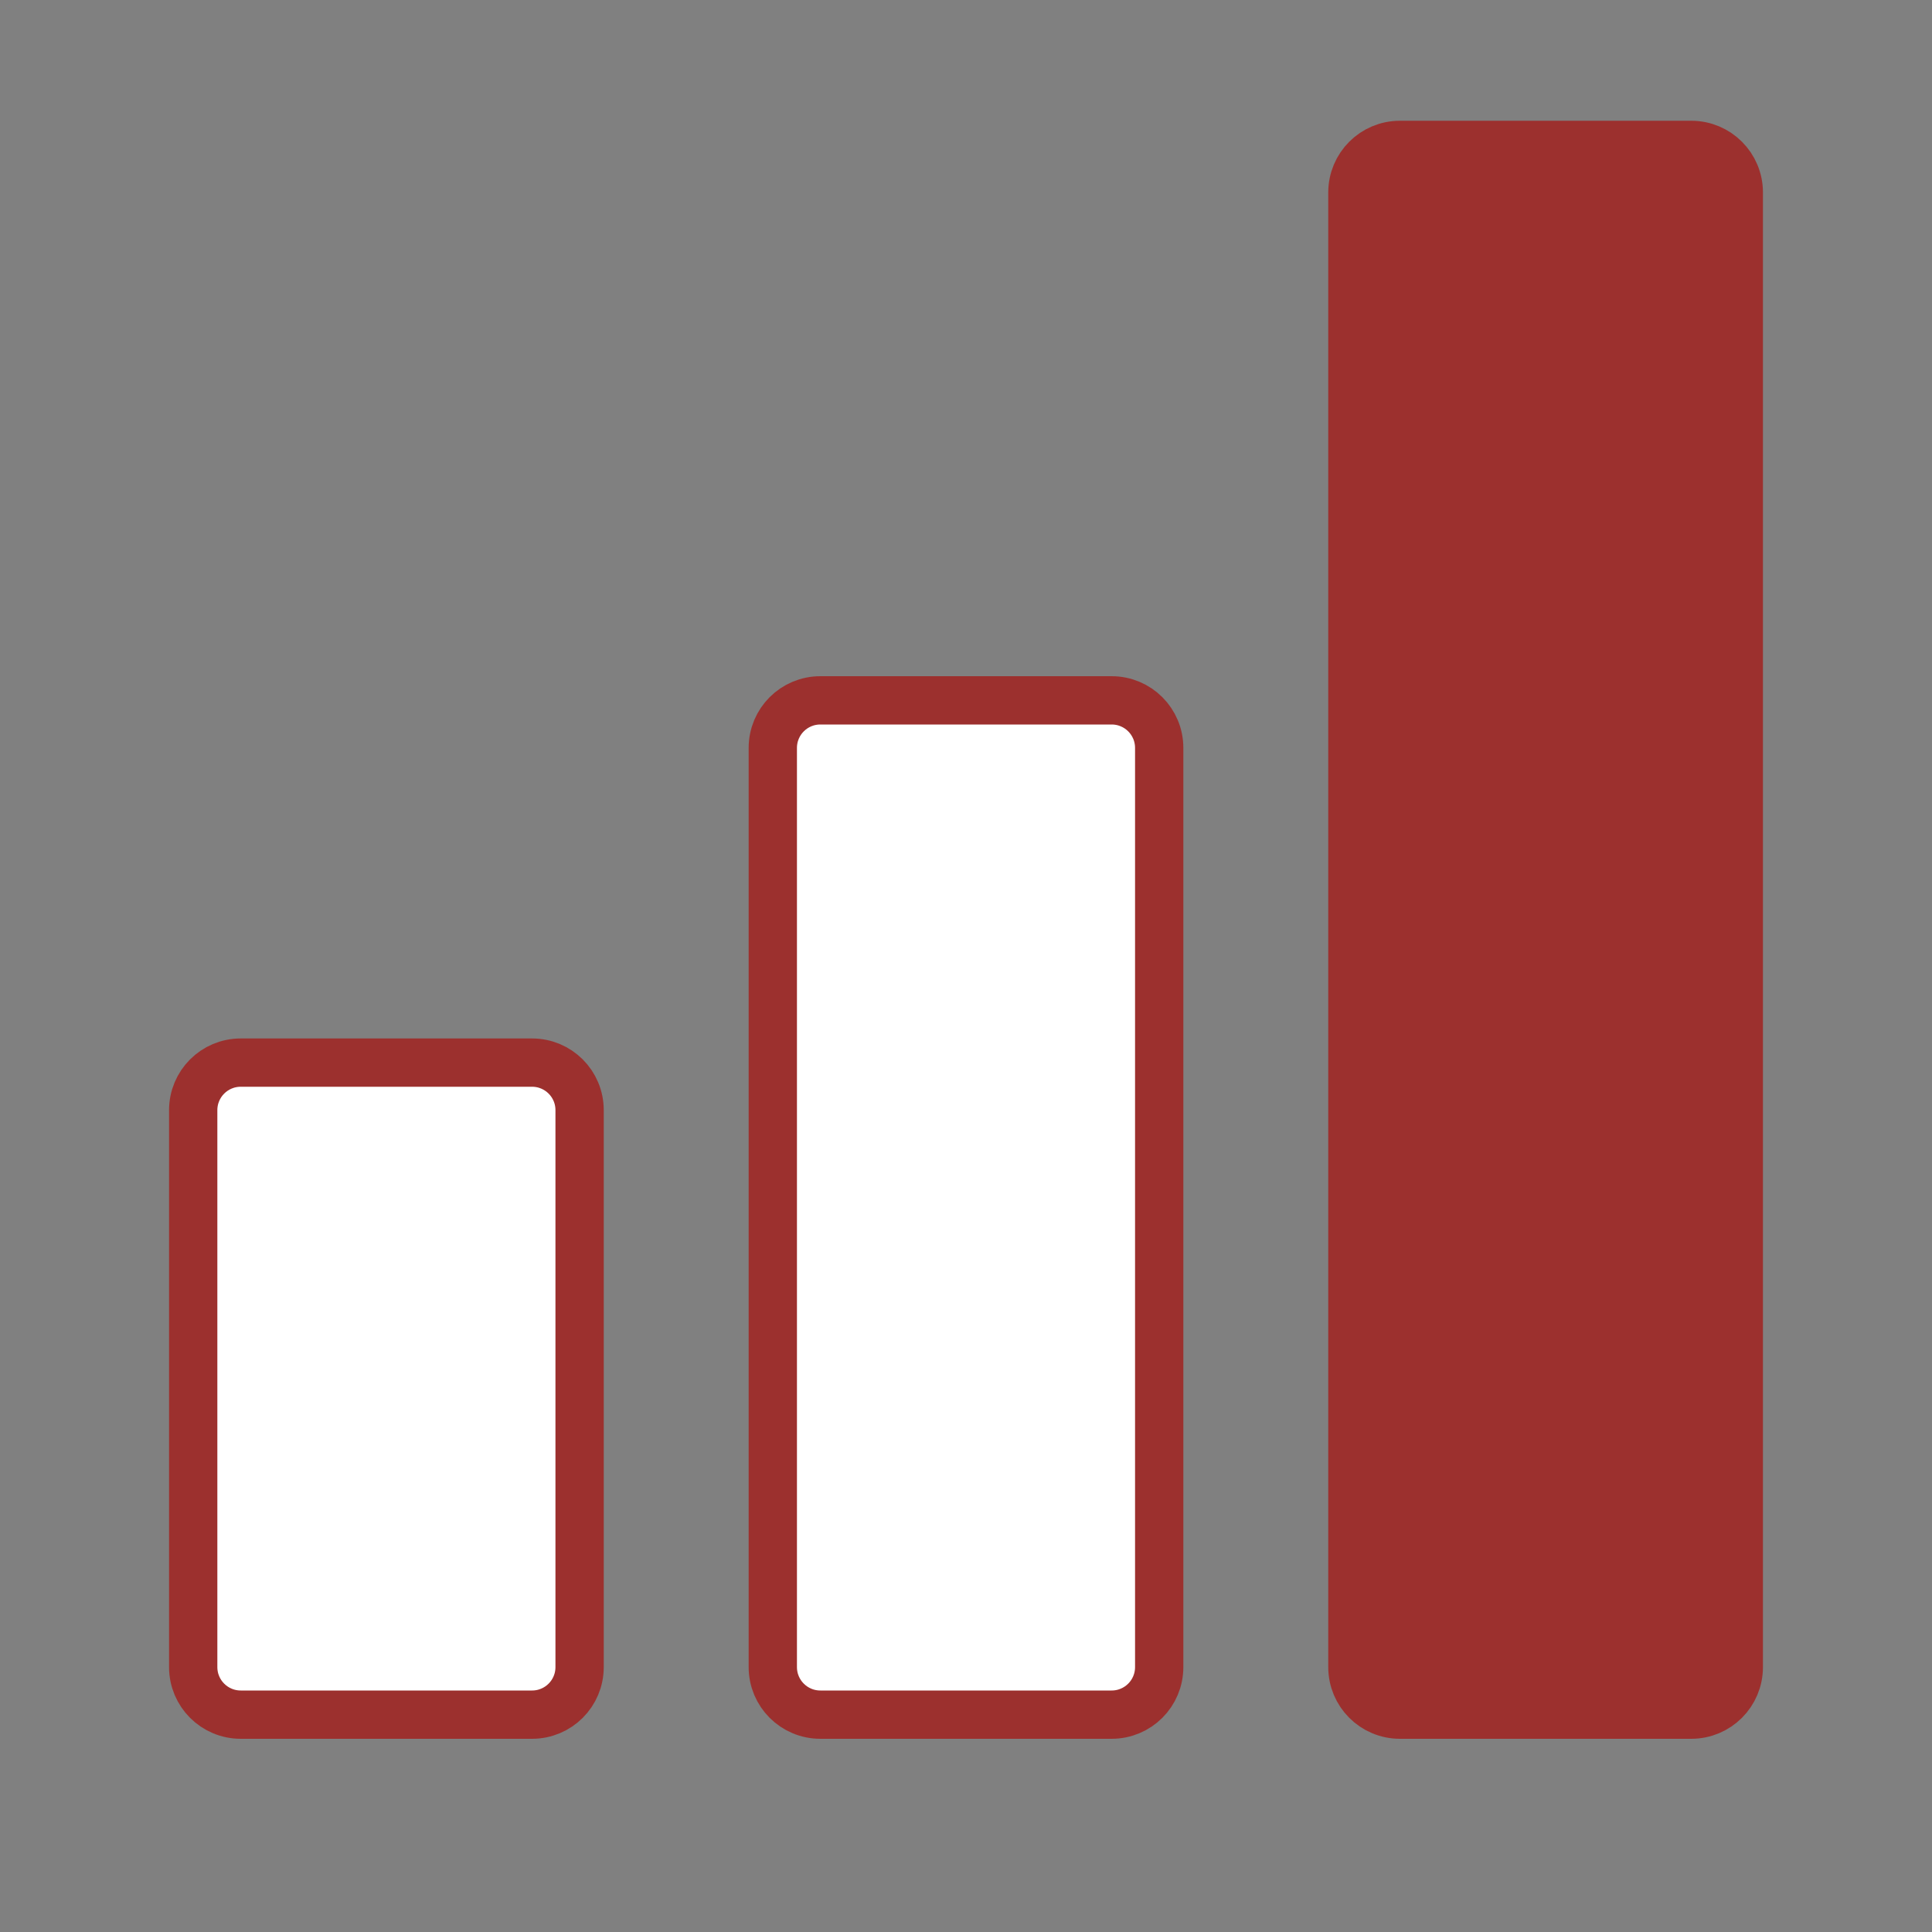
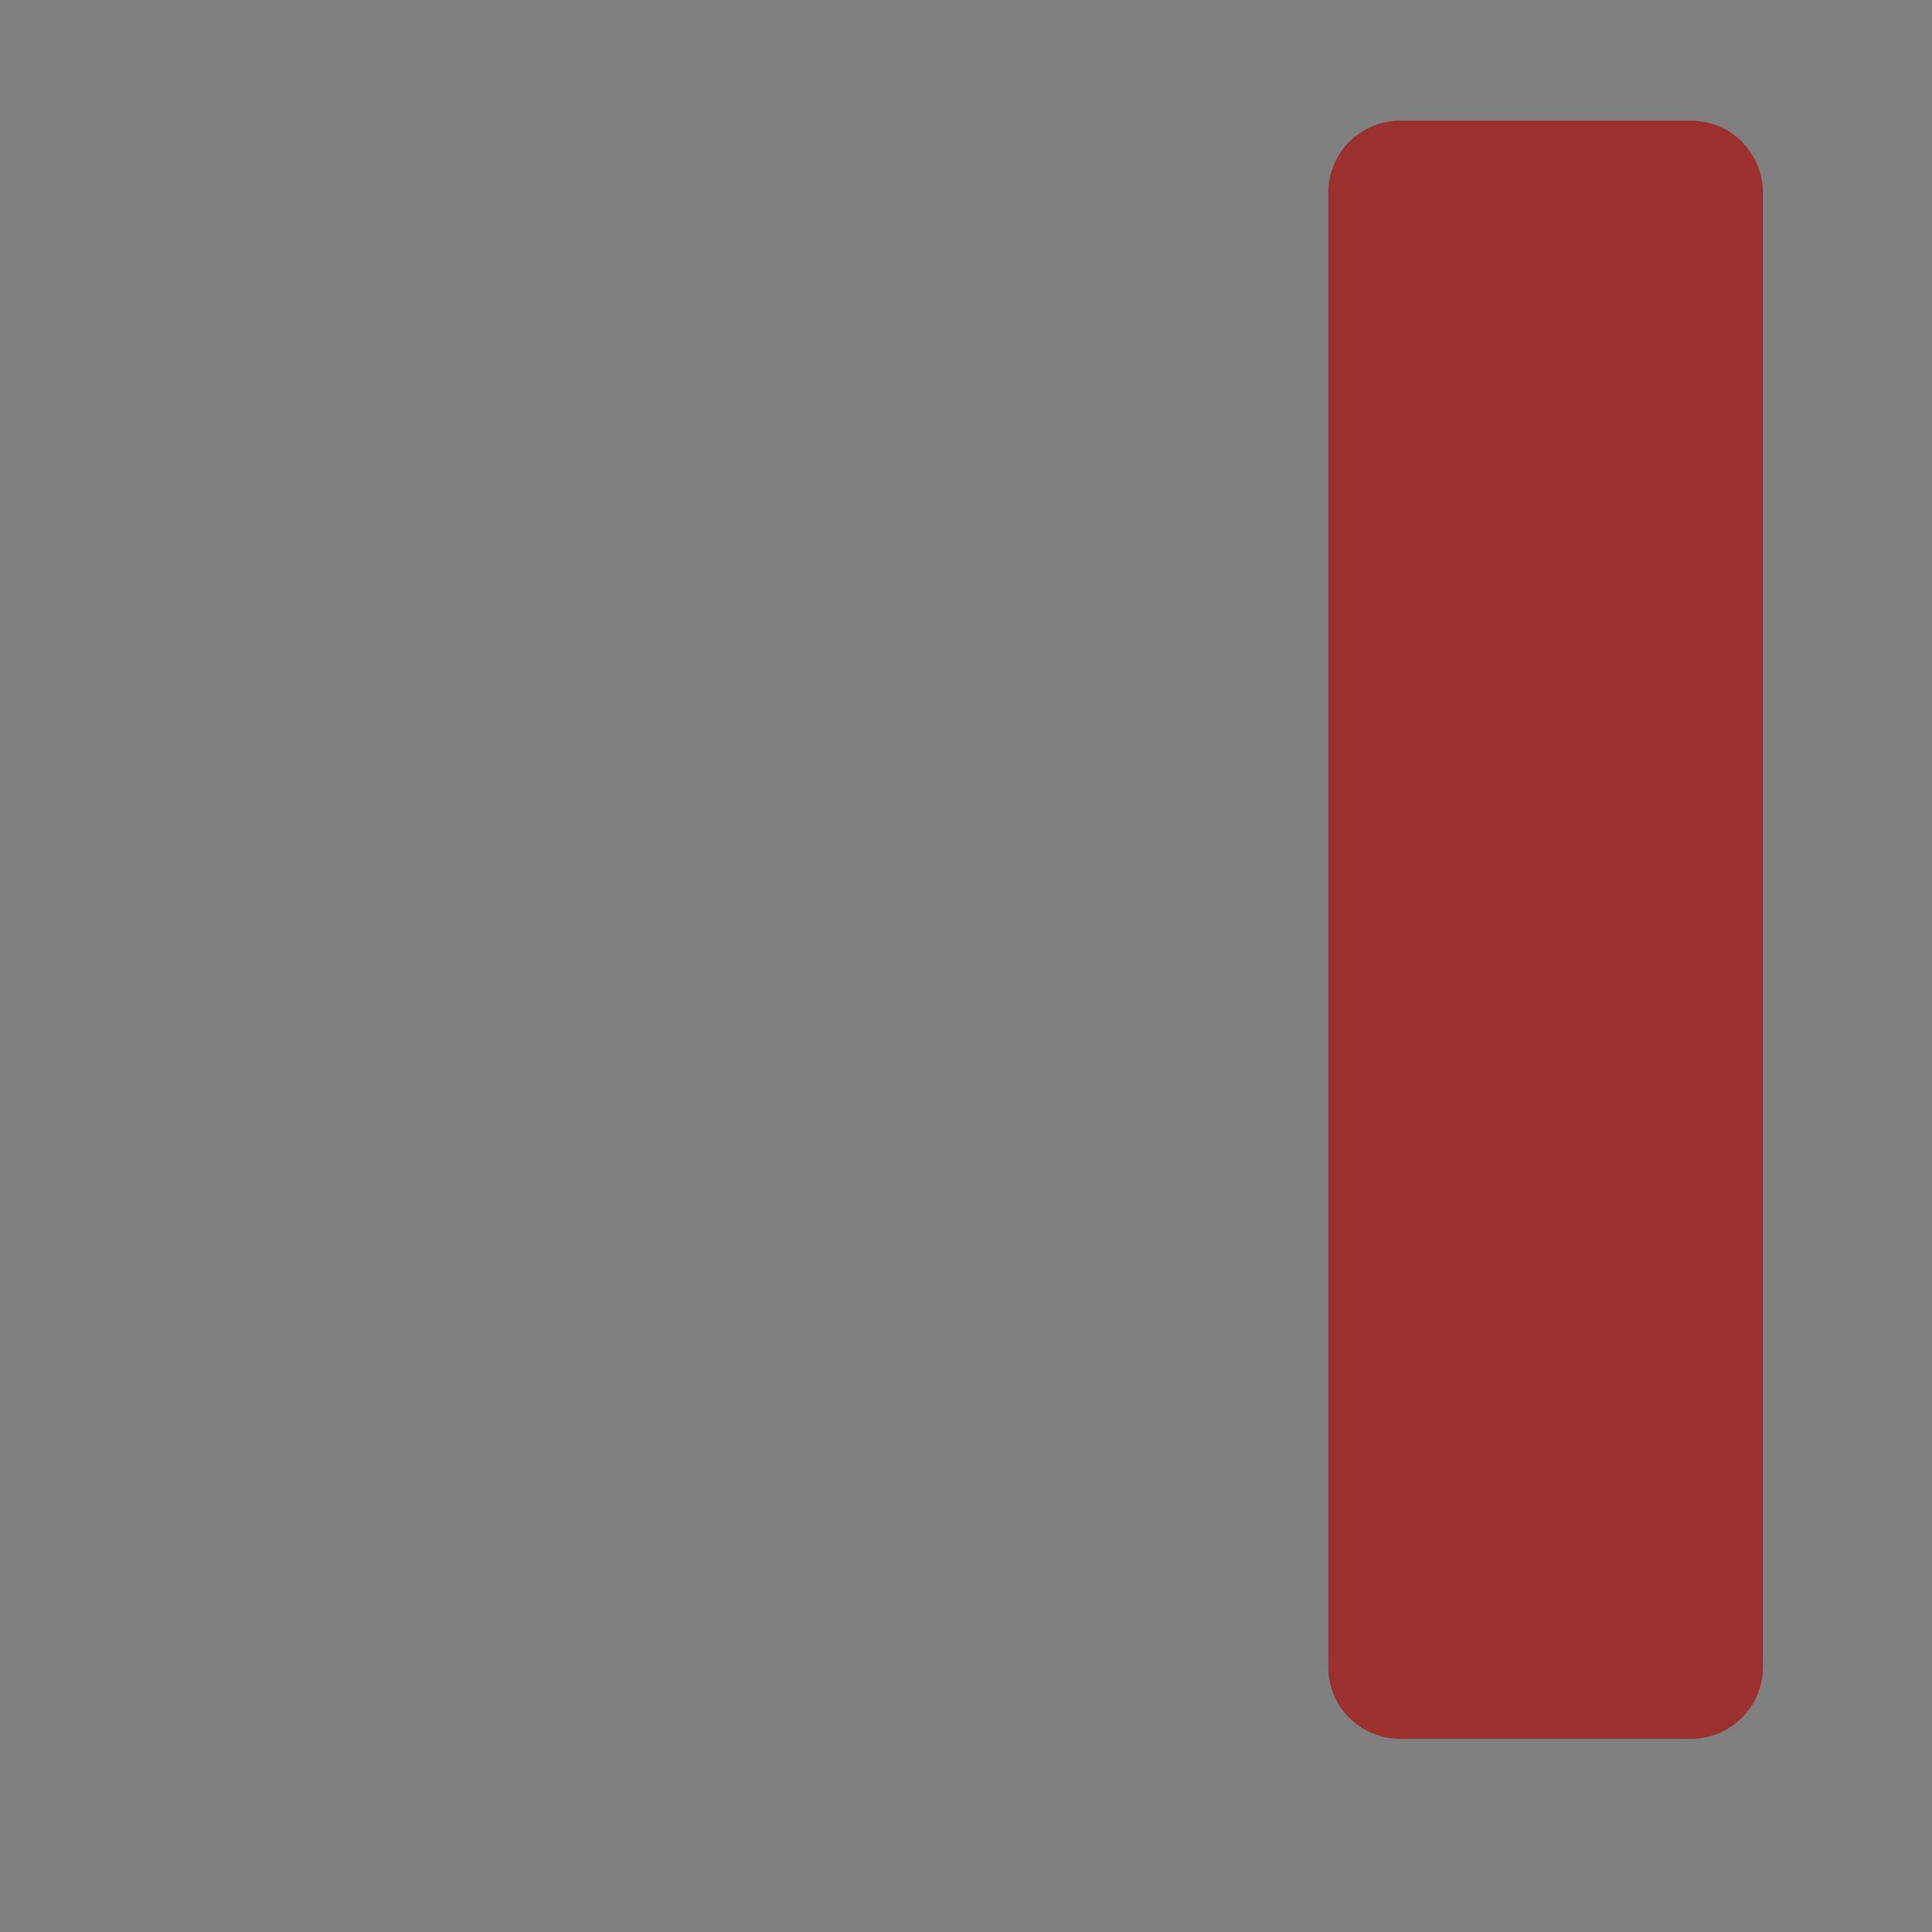
<svg xmlns="http://www.w3.org/2000/svg" version="1.1" id="Layer_1" x="0px" y="0px" viewBox="0 0 80 80" style="enable-background:new 0 0 80 80;" xml:space="preserve">
  <rect x="0" y="0" width="80" height="80" fill="#808080" stroke="none" />
  <style type="text/css">
	.st0{fill:#FFFFFF;stroke:#9C302E;stroke-width:2;stroke-miterlimit:10;}
	.st1{fill:#9C302E;stroke:#9C302E;stroke-width:2;stroke-miterlimit:10;}
</style>
-   <path class="st0" d="M22.03,71H9.97C8.88,71,8,70.12,8,69.03V45.97C8,44.88,8.88,44,9.97,44h12.06c1.09,0,1.97,0.88,1.97,1.97v23.06  C24,70.12,23.12,71,22.03,71z" />
-   <path class="st0" d="M46.03,71H33.97C32.88,71,32,70.12,32,69.03V30.97c0-1.09,0.88-1.97,1.97-1.97h12.06  c1.09,0,1.97,0.88,1.97,1.97v38.06C48,70.12,47.12,71,46.03,71z" />
  <path class="st1" d="M70.03,71H57.97C56.88,71,56,70.12,56,69.03V7.97C56,6.88,56.88,6,57.97,6h12.06C71.12,6,72,6.88,72,7.97v61.06  C72,70.12,71.12,71,70.03,71z" />
</svg>